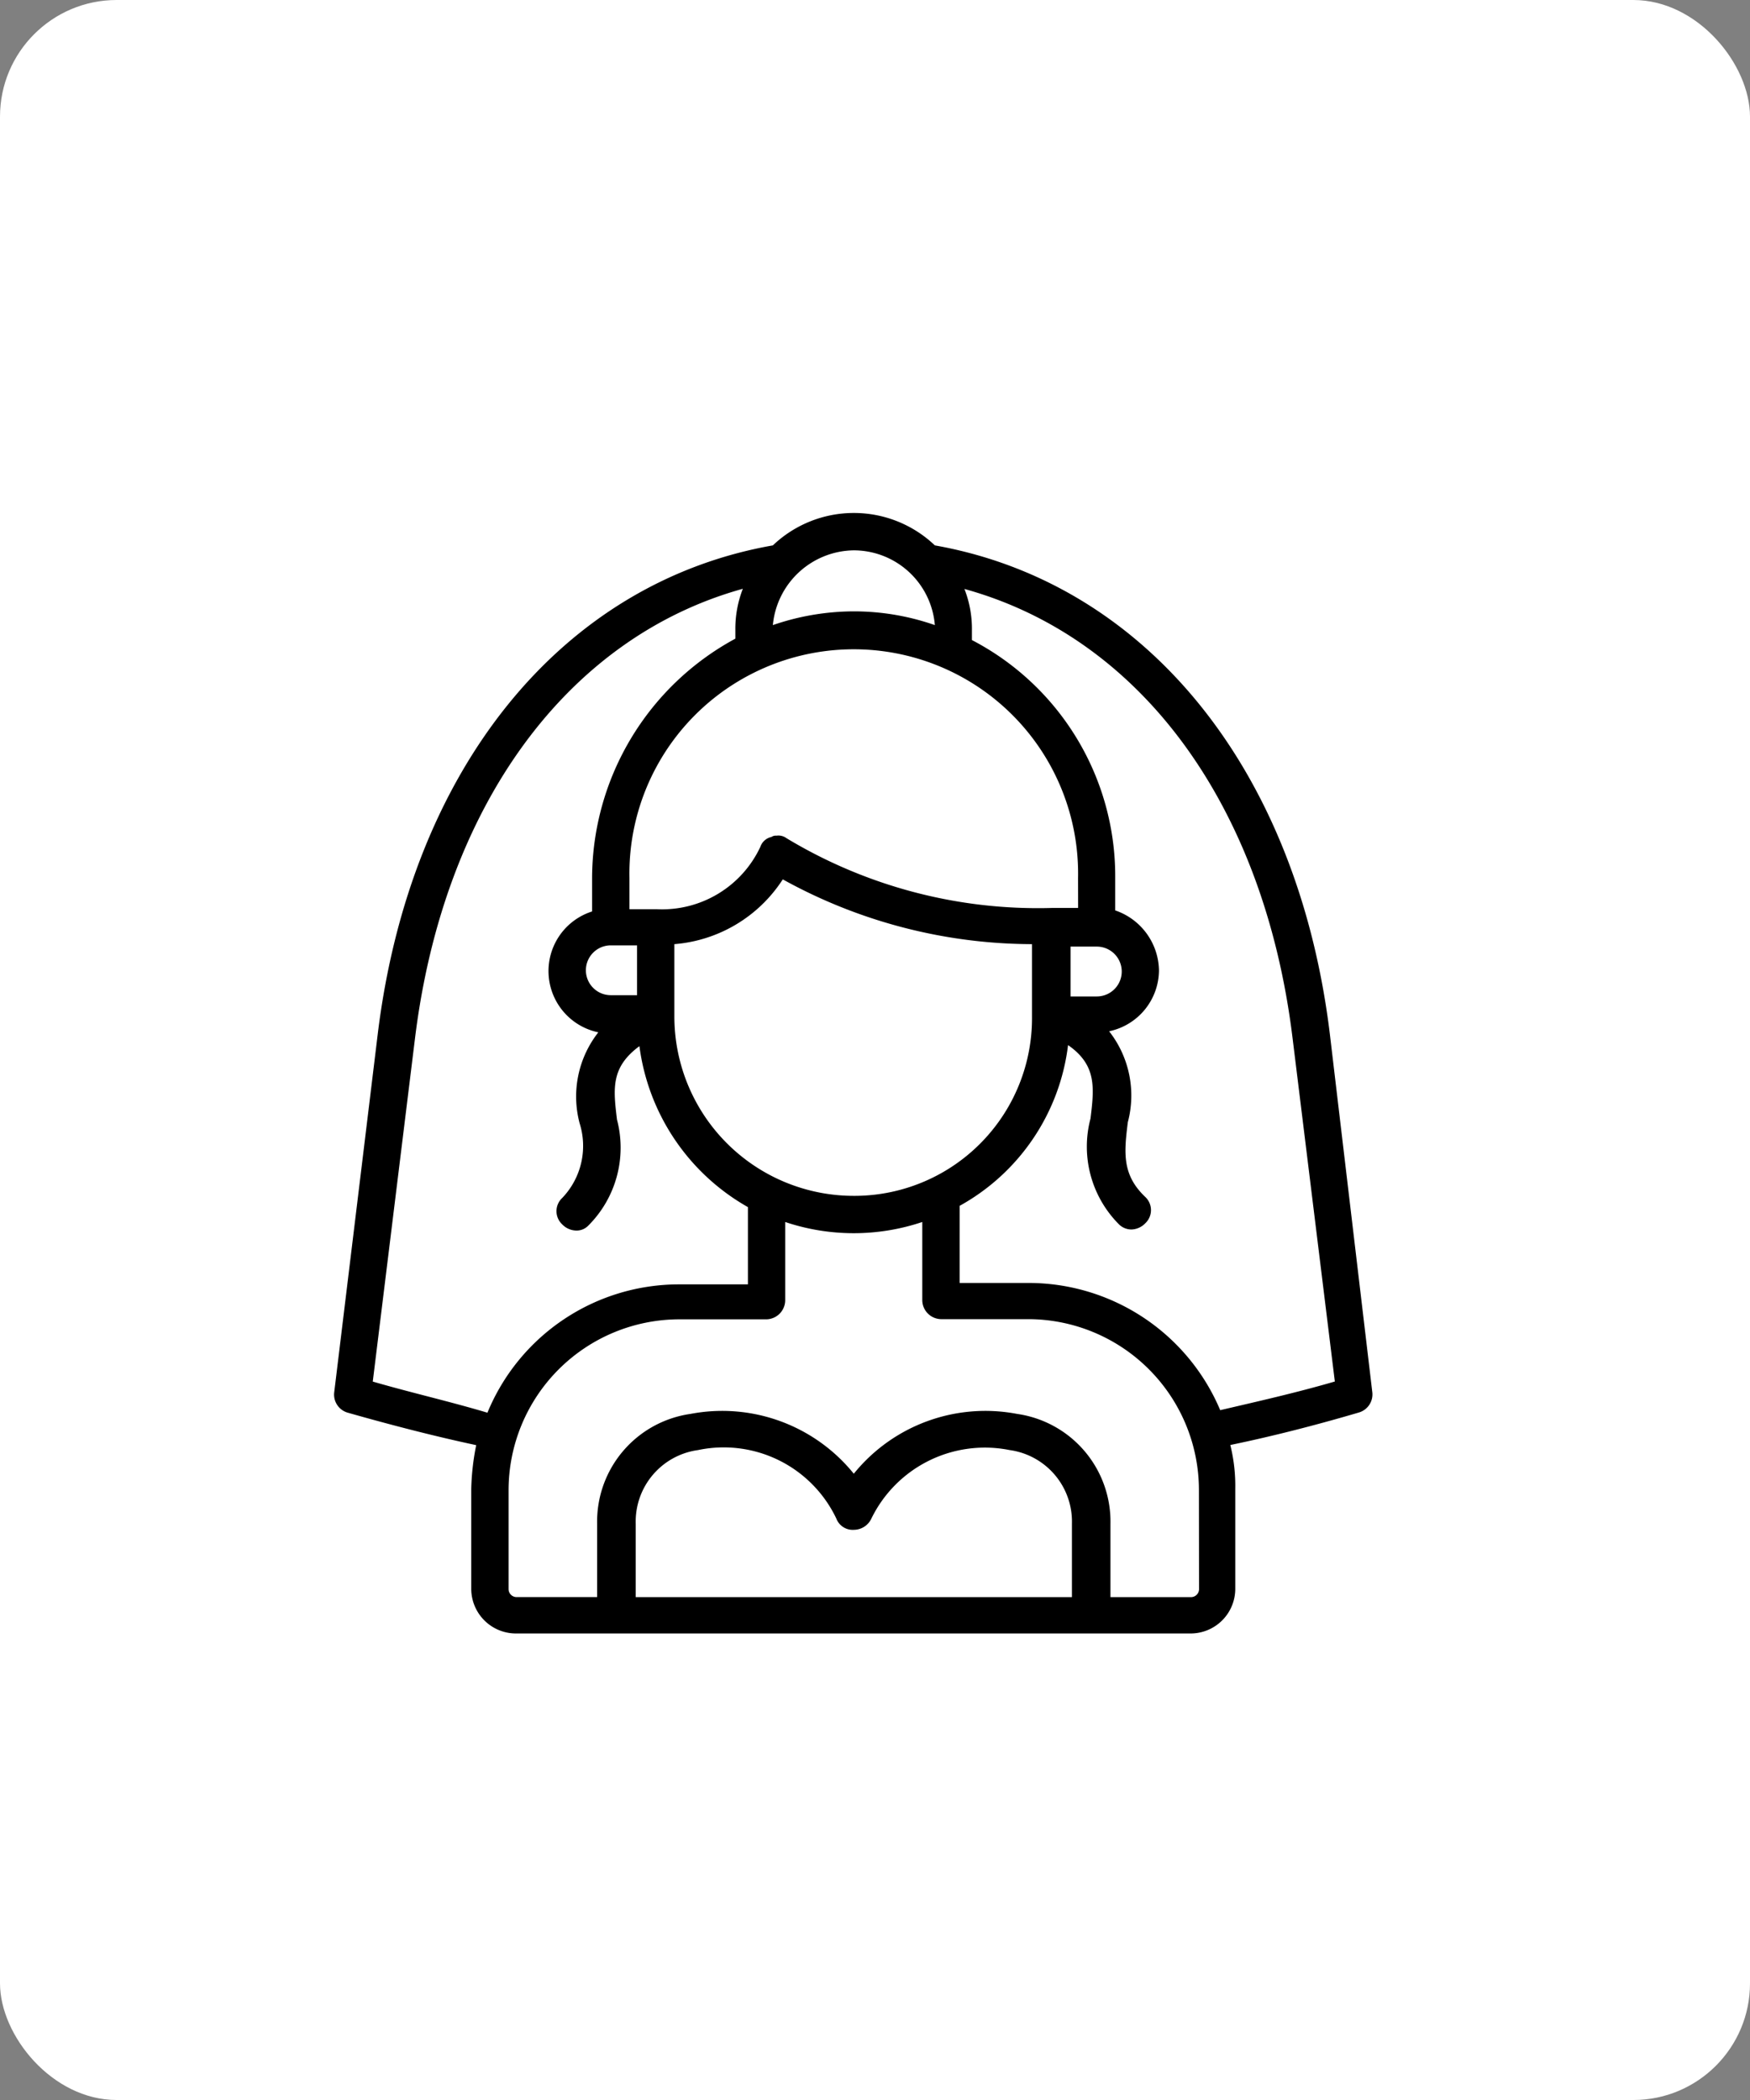
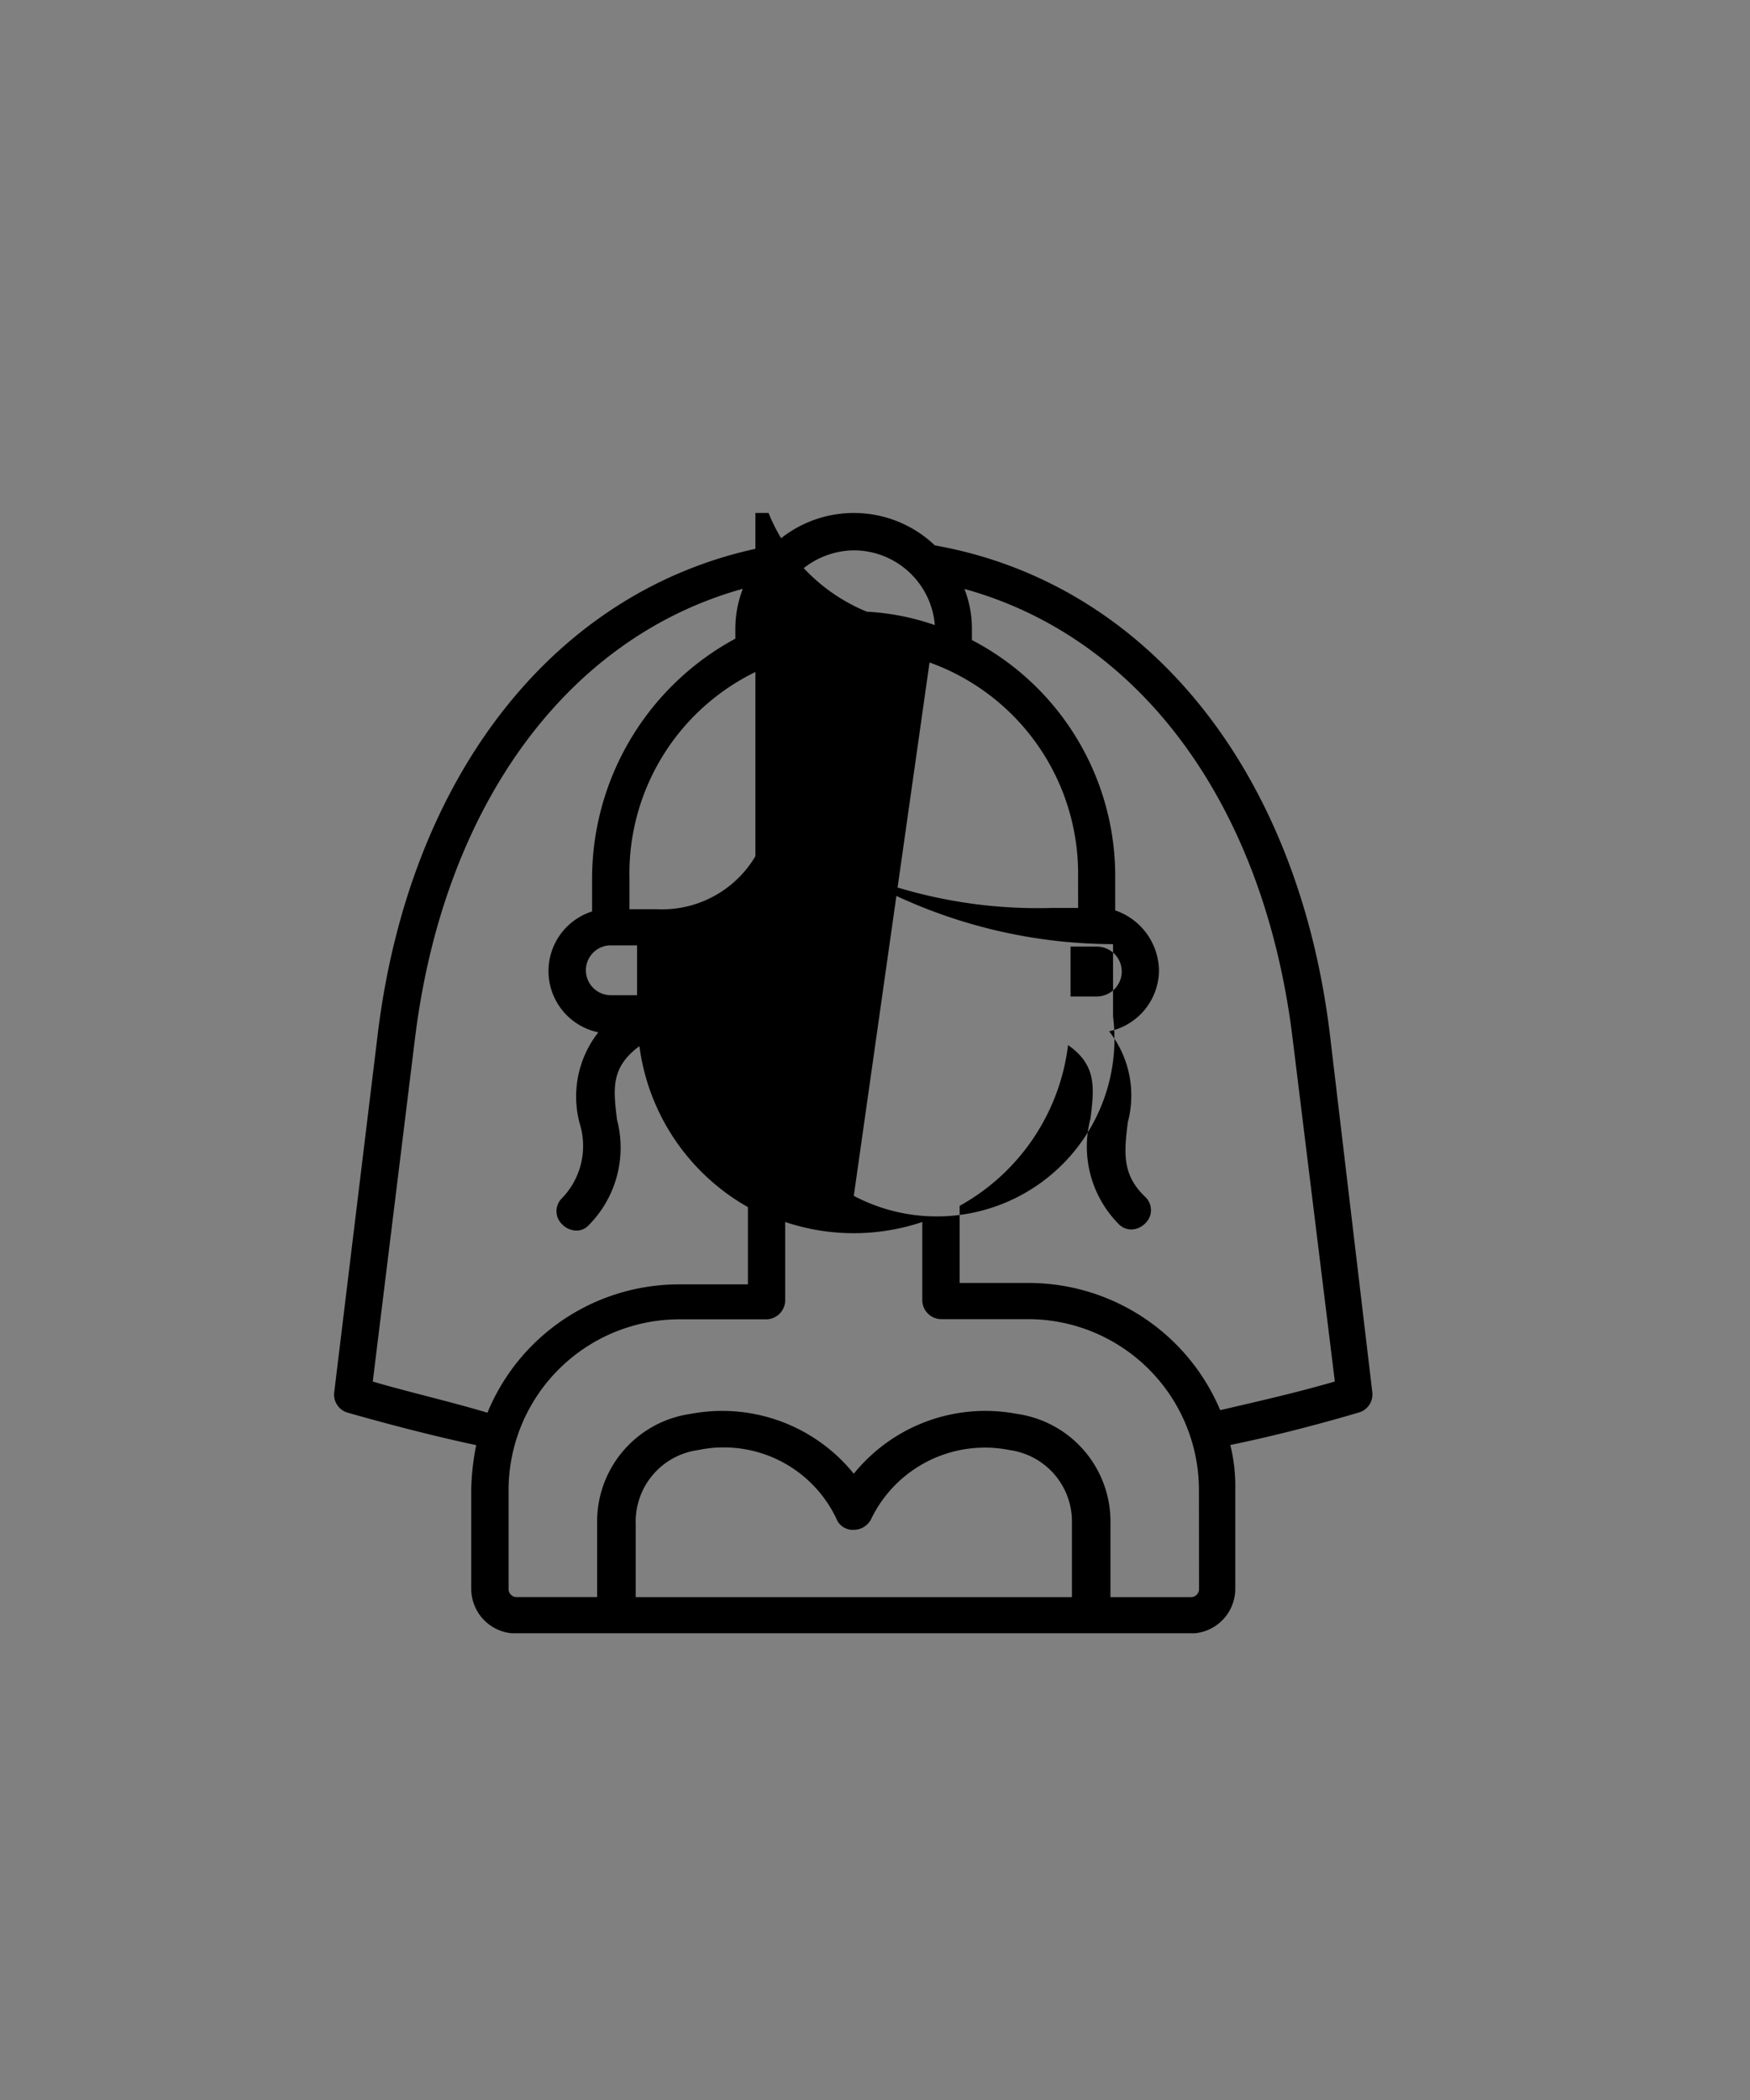
<svg xmlns="http://www.w3.org/2000/svg" width="60" height="72" viewBox="0 0 60 72">
  <rect x="0" y="0" width="60" height="72" fill="#808080" stroke="none" />
  <defs>
    <clipPath id="a">
      <rect width="35.607" height="38.412" fill="none" />
    </clipPath>
  </defs>
  <g transform="translate(-62 -1039)">
-     <rect width="60" height="72" rx="4" transform="translate(62 1039)" fill="#fff" />
    <g transform="translate(75.456 1057.749)">
      <g transform="translate(-2.004 -1.162)" clip-path="url(#a)">
-         <path d="M34.142,17.859C33.032,8.759,27.818,2.393,20.6,1.112a4.025,4.025,0,0,0-5.554,0C7.781,2.393,2.61,8.8,1.5,17.859L.005,30.165a.645.645,0,0,0,.47.684c1.5.427,2.991.811,4.4,1.112a8.478,8.478,0,0,0-.17,1.5v3.418a1.533,1.533,0,0,0,1.539,1.539H29.361A1.532,1.532,0,0,0,30.9,36.874V33.456a5.8,5.8,0,0,0-.17-1.5c1.452-.3,2.947-.684,4.4-1.112a.646.646,0,0,0,.47-.684ZM20.6,3.845a8.416,8.416,0,0,0-2.777-.471,8.566,8.566,0,0,0-2.777.471,2.824,2.824,0,0,1,2.777-2.563A2.792,2.792,0,0,1,20.6,3.845M17.821,23.414a6.153,6.153,0,0,1-6.152-6.152V14.784a4.885,4.885,0,0,0,3.717-2.221,17.729,17.729,0,0,0,8.545,2.221v2.478A6.092,6.092,0,0,1,17.821,23.414ZM9.49,14.825h.9v1.709h-.9a.854.854,0,1,1,0-1.709m16.663,1.752h-.9V14.868h.9a.854.854,0,1,1,0,1.709m-.641-3.034h-.9a16.681,16.681,0,0,1-9.1-2.393.462.462,0,0,0-.342-.085.251.251,0,0,0-.17.043.52.52,0,0,0-.384.342,3.718,3.718,0,0,1-3.547,2.136h-.94V12.518a7.692,7.692,0,1,1,15.381,0ZM1.329,29.779,2.78,17.986C3.764,10.038,7.992,4.27,14.017,2.6a3.782,3.782,0,0,0-.257,1.41v.3a9.361,9.361,0,0,0-4.912,8.2v1.153a2.145,2.145,0,0,0,.214,4.144,3.566,3.566,0,0,0-.641,3.119,2.578,2.578,0,0,1-.6,2.563.619.619,0,0,0,0,.9.685.685,0,0,0,.471.214.554.554,0,0,0,.427-.17,3.774,3.774,0,0,0,.983-3.632c-.129-1.068-.214-1.794.769-2.52A7.451,7.451,0,0,0,14.191,23.8v2.649l-2.352,0a7.1,7.1,0,0,0-6.579,4.4c-1.282-.384-2.607-.683-3.932-1.068ZM25.3,37.171H10.344V34.65a2.473,2.473,0,0,1,2.136-2.52,4.275,4.275,0,0,1,4.743,2.35.6.6,0,0,0,.6.384.668.668,0,0,0,.6-.384,4.329,4.329,0,0,1,4.743-2.35A2.475,2.475,0,0,1,25.3,34.65Zm4.358-.257a.277.277,0,0,1-.257.257H26.621V34.65a3.73,3.73,0,0,0-3.2-3.76,5.8,5.8,0,0,0-5.6,2.051,5.8,5.8,0,0,0-5.6-2.051,3.729,3.729,0,0,0-3.2,3.76l0,2.52H6.242a.276.276,0,0,1-.257-.257V33.5a5.862,5.862,0,0,1,5.853-5.853h2.991A.657.657,0,0,0,15.469,27V24.31a7.38,7.38,0,0,0,4.7,0V27a.656.656,0,0,0,.641.641H23.8A5.862,5.862,0,0,1,29.654,33.5Zm.726-6.152A7.132,7.132,0,0,0,23.8,26.4h-2.35V23.756a7.305,7.305,0,0,0,3.717-5.511c.983.684.9,1.452.769,2.52a3.773,3.773,0,0,0,.983,3.632.61.61,0,0,0,.427.17.689.689,0,0,0,.47-.214.619.619,0,0,0,0-.9c-.811-.769-.726-1.539-.6-2.563a3.567,3.567,0,0,0-.641-3.119,2.148,2.148,0,0,0,1.709-2.093,2.211,2.211,0,0,0-1.5-2.051V12.476a9.122,9.122,0,0,0-4.913-8.118V4.016a3.742,3.742,0,0,0-.257-1.41C27.65,4.271,31.879,10,32.862,17.986l1.452,11.793c-1.325.386-2.65.684-3.932.983Z" transform="translate(0 0)" />
+         <path d="M34.142,17.859C33.032,8.759,27.818,2.393,20.6,1.112a4.025,4.025,0,0,0-5.554,0C7.781,2.393,2.61,8.8,1.5,17.859L.005,30.165a.645.645,0,0,0,.47.684c1.5.427,2.991.811,4.4,1.112a8.478,8.478,0,0,0-.17,1.5v3.418a1.533,1.533,0,0,0,1.539,1.539H29.361A1.532,1.532,0,0,0,30.9,36.874V33.456a5.8,5.8,0,0,0-.17-1.5c1.452-.3,2.947-.684,4.4-1.112a.646.646,0,0,0,.47-.684ZM20.6,3.845a8.416,8.416,0,0,0-2.777-.471,8.566,8.566,0,0,0-2.777.471,2.824,2.824,0,0,1,2.777-2.563A2.792,2.792,0,0,1,20.6,3.845a6.153,6.153,0,0,1-6.152-6.152V14.784a4.885,4.885,0,0,0,3.717-2.221,17.729,17.729,0,0,0,8.545,2.221v2.478A6.092,6.092,0,0,1,17.821,23.414ZM9.49,14.825h.9v1.709h-.9a.854.854,0,1,1,0-1.709m16.663,1.752h-.9V14.868h.9a.854.854,0,1,1,0,1.709m-.641-3.034h-.9a16.681,16.681,0,0,1-9.1-2.393.462.462,0,0,0-.342-.085.251.251,0,0,0-.17.043.52.52,0,0,0-.384.342,3.718,3.718,0,0,1-3.547,2.136h-.94V12.518a7.692,7.692,0,1,1,15.381,0ZM1.329,29.779,2.78,17.986C3.764,10.038,7.992,4.27,14.017,2.6a3.782,3.782,0,0,0-.257,1.41v.3a9.361,9.361,0,0,0-4.912,8.2v1.153a2.145,2.145,0,0,0,.214,4.144,3.566,3.566,0,0,0-.641,3.119,2.578,2.578,0,0,1-.6,2.563.619.619,0,0,0,0,.9.685.685,0,0,0,.471.214.554.554,0,0,0,.427-.17,3.774,3.774,0,0,0,.983-3.632c-.129-1.068-.214-1.794.769-2.52A7.451,7.451,0,0,0,14.191,23.8v2.649l-2.352,0a7.1,7.1,0,0,0-6.579,4.4c-1.282-.384-2.607-.683-3.932-1.068ZM25.3,37.171H10.344V34.65a2.473,2.473,0,0,1,2.136-2.52,4.275,4.275,0,0,1,4.743,2.35.6.6,0,0,0,.6.384.668.668,0,0,0,.6-.384,4.329,4.329,0,0,1,4.743-2.35A2.475,2.475,0,0,1,25.3,34.65Zm4.358-.257a.277.277,0,0,1-.257.257H26.621V34.65a3.73,3.73,0,0,0-3.2-3.76,5.8,5.8,0,0,0-5.6,2.051,5.8,5.8,0,0,0-5.6-2.051,3.729,3.729,0,0,0-3.2,3.76l0,2.52H6.242a.276.276,0,0,1-.257-.257V33.5a5.862,5.862,0,0,1,5.853-5.853h2.991A.657.657,0,0,0,15.469,27V24.31a7.38,7.38,0,0,0,4.7,0V27a.656.656,0,0,0,.641.641H23.8A5.862,5.862,0,0,1,29.654,33.5Zm.726-6.152A7.132,7.132,0,0,0,23.8,26.4h-2.35V23.756a7.305,7.305,0,0,0,3.717-5.511c.983.684.9,1.452.769,2.52a3.773,3.773,0,0,0,.983,3.632.61.61,0,0,0,.427.17.689.689,0,0,0,.47-.214.619.619,0,0,0,0-.9c-.811-.769-.726-1.539-.6-2.563a3.567,3.567,0,0,0-.641-3.119,2.148,2.148,0,0,0,1.709-2.093,2.211,2.211,0,0,0-1.5-2.051V12.476a9.122,9.122,0,0,0-4.913-8.118V4.016a3.742,3.742,0,0,0-.257-1.41C27.65,4.271,31.879,10,32.862,17.986l1.452,11.793c-1.325.386-2.65.684-3.932.983Z" transform="translate(0 0)" />
      </g>
    </g>
  </g>
</svg>